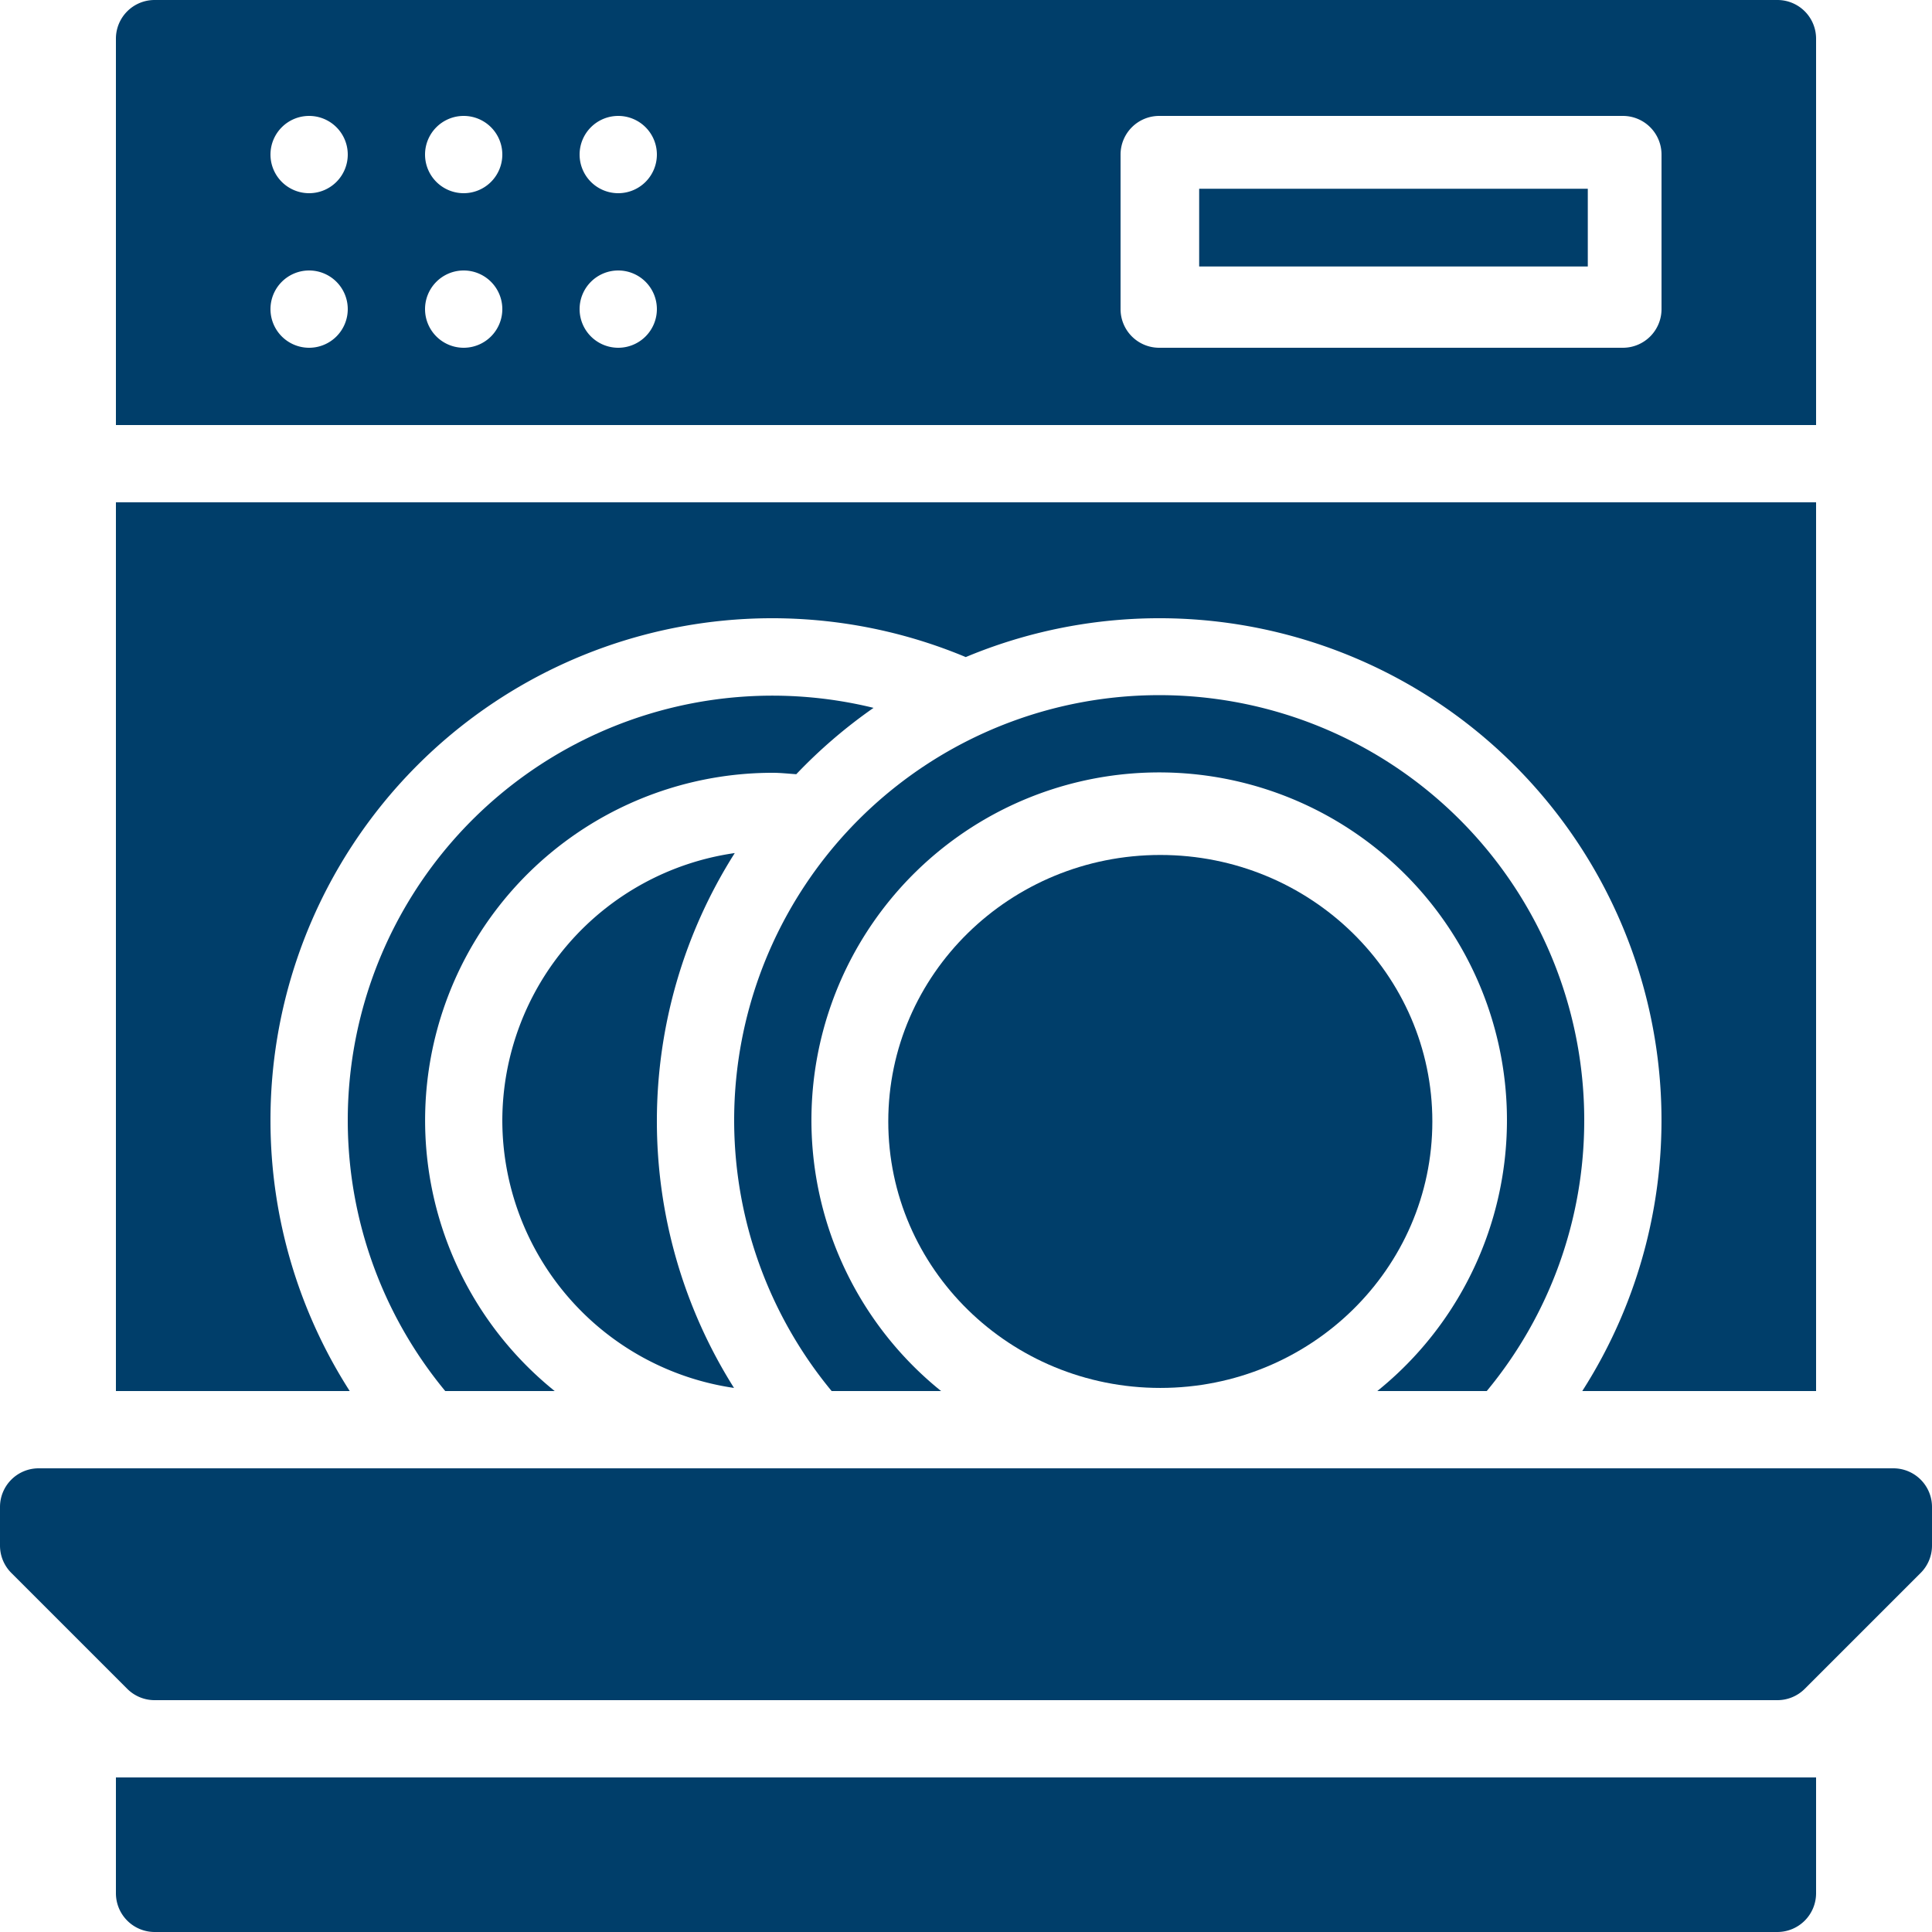
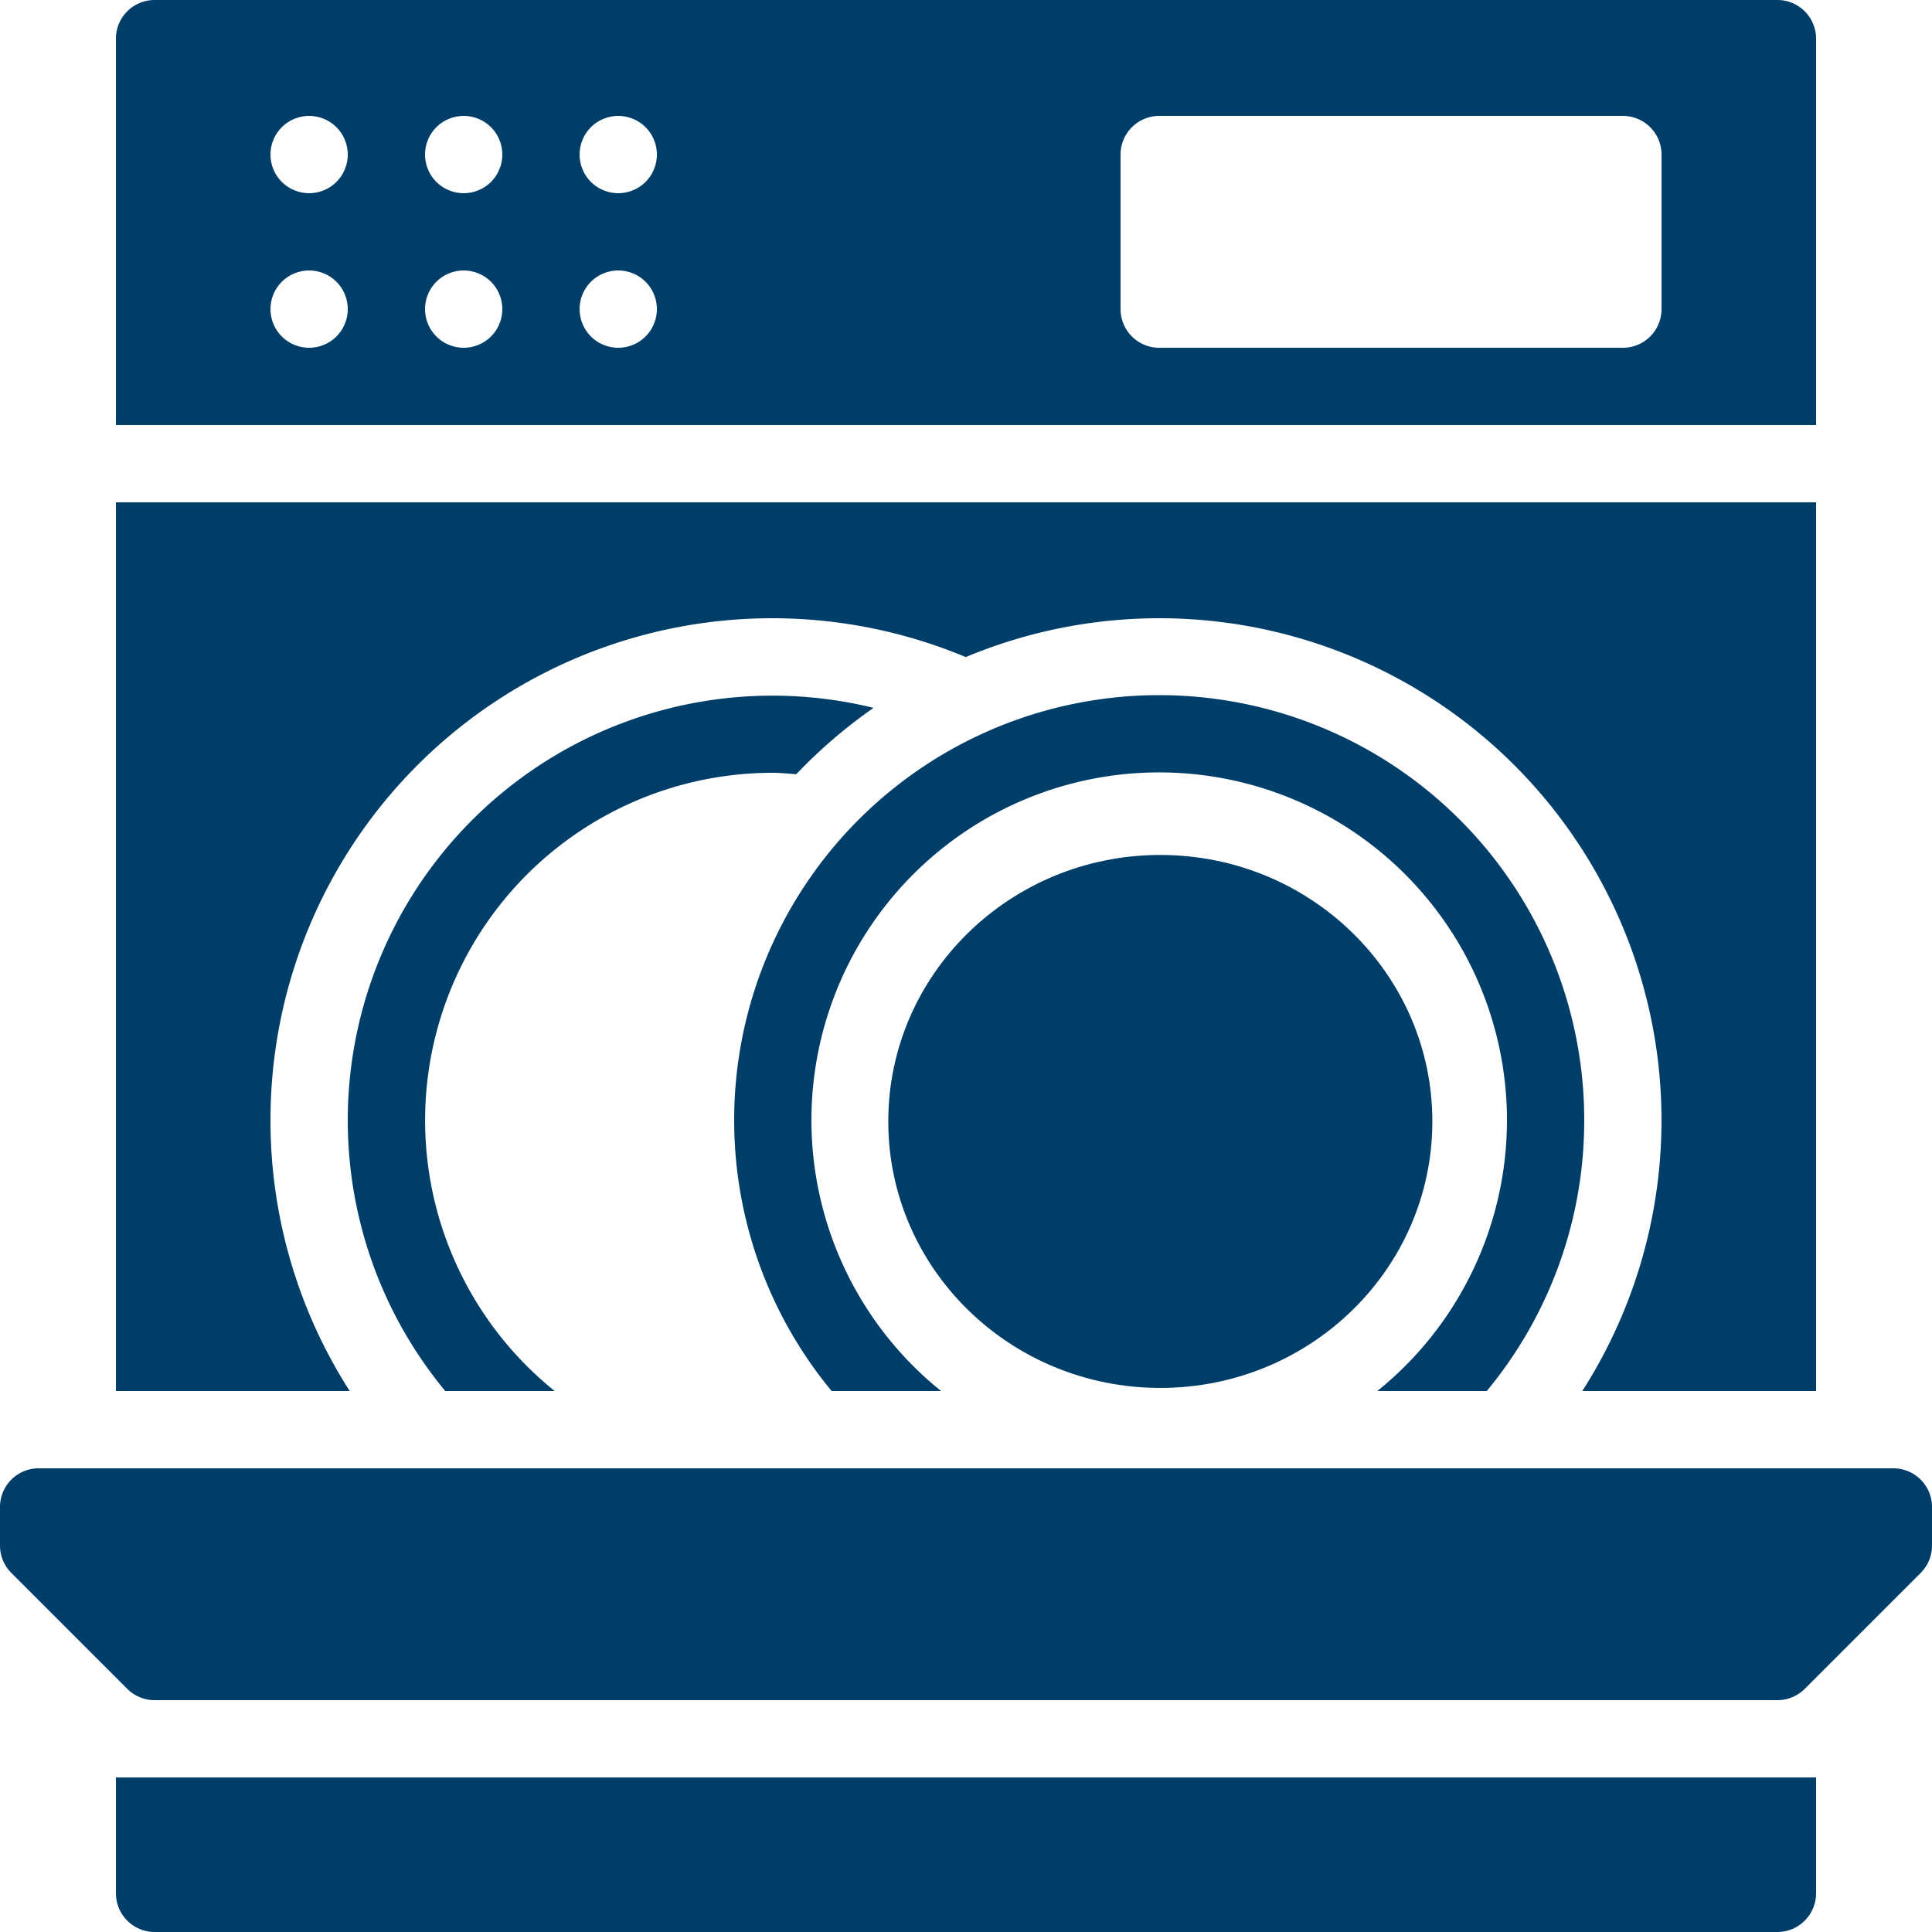
<svg xmlns="http://www.w3.org/2000/svg" width="174" height="174" viewBox="0 0 174 174">
  <g id="dishwasher_dishes_washing_kitchen_appliance_cleaning" data-name="dishwasher, dishes, washing, kitchen appliance, cleaning" transform="translate(-7 -7)">
    <ellipse id="Elipse_12" data-name="Elipse 12" cx="24.5" cy="24" rx="24.5" ry="24" transform="translate(87 84)" fill="#003e6a" />
    <path id="Trazado_105" data-name="Trazado 105" d="M102.56,63.28A38.28,38.28,0,1,0,34.779,87.64h9.858a31.32,31.32,0,1,1,39.285,0h9.858a38.162,38.162,0,0,0,8.779-24.36Z" transform="translate(47.12 44.64)" fill="#003e6a" />
-     <rect id="Rectángulo_13" data-name="Rectángulo 13" width="35" height="7" transform="translate(115 24)" fill="#003e6a" />
-     <path id="Trazado_106" data-name="Trazado 106" d="M20,53.168a24.378,24.378,0,0,0,20.867,24.08,45.039,45.039,0,0,1,.068-48.171A24.377,24.377,0,0,0,20,53.168Z" transform="translate(32.24 54.752)" fill="#003e6a" />
    <path id="Trazado_107" data-name="Trazado 107" d="M23.92,75.68A45.186,45.186,0,0,1,86.538,33.938a45.22,45.22,0,0,1,55.526,66.1H163.12V20H10v80.04H31.056A45.161,45.161,0,0,1,23.92,75.68Z" transform="translate(7.44 32.24)" fill="#003e6a" />
    <path id="Trazado_108" data-name="Trazado 108" d="M54.28,31.96c.718,0,1.413.082,2.114.127a45.555,45.555,0,0,1,6.96-5.975A38.247,38.247,0,0,0,24.779,87.64h9.858A31.3,31.3,0,0,1,54.28,31.96Z" transform="translate(22.32 44.64)" fill="#003e6a" />
    <path id="Trazado_109" data-name="Trazado 109" d="M163.12,10.48A3.48,3.48,0,0,0,159.64,7H13.48A3.48,3.48,0,0,0,10,10.48v34.8H163.12ZM27.4,38.32a3.48,3.48,0,1,1,3.48-3.48A3.48,3.48,0,0,1,27.4,38.32Zm0-13.92a3.48,3.48,0,1,1,3.48-3.48A3.48,3.48,0,0,1,27.4,24.4ZM41.32,38.32a3.48,3.48,0,1,1,3.48-3.48A3.48,3.48,0,0,1,41.32,38.32Zm0-13.92a3.48,3.48,0,1,1,3.48-3.48A3.48,3.48,0,0,1,41.32,24.4ZM55.24,38.32a3.48,3.48,0,1,1,3.48-3.48A3.48,3.48,0,0,1,55.24,38.32Zm0-13.92a3.48,3.48,0,1,1,3.48-3.48A3.48,3.48,0,0,1,55.24,24.4ZM149.2,34.84a3.48,3.48,0,0,1-3.48,3.48H103.96a3.48,3.48,0,0,1-3.48-3.48V20.92a3.48,3.48,0,0,1,3.48-3.48h41.76a3.48,3.48,0,0,1,3.48,3.48Z" transform="translate(7.44)" fill="#003e6a" />
    <path id="Trazado_110" data-name="Trazado 110" d="M177.52,45H10.48A3.48,3.48,0,0,0,7,48.48v3.48a3.48,3.48,0,0,0,1.019,2.46L18.46,64.86a3.481,3.481,0,0,0,2.461,1.02H167.079a3.481,3.481,0,0,0,2.461-1.02L179.981,54.42A3.48,3.48,0,0,0,181,51.96V48.48A3.48,3.48,0,0,0,177.52,45Z" transform="translate(0 94.24)" fill="#003e6a" />
    <path id="Trazado_111" data-name="Trazado 111" d="M10,63.44a3.49,3.49,0,0,0,3.48,3.48H159.64a3.49,3.49,0,0,0,3.48-3.48V53H10Z" transform="translate(7.44 114.08)" fill="#003e6a" />
  </g>
</svg>